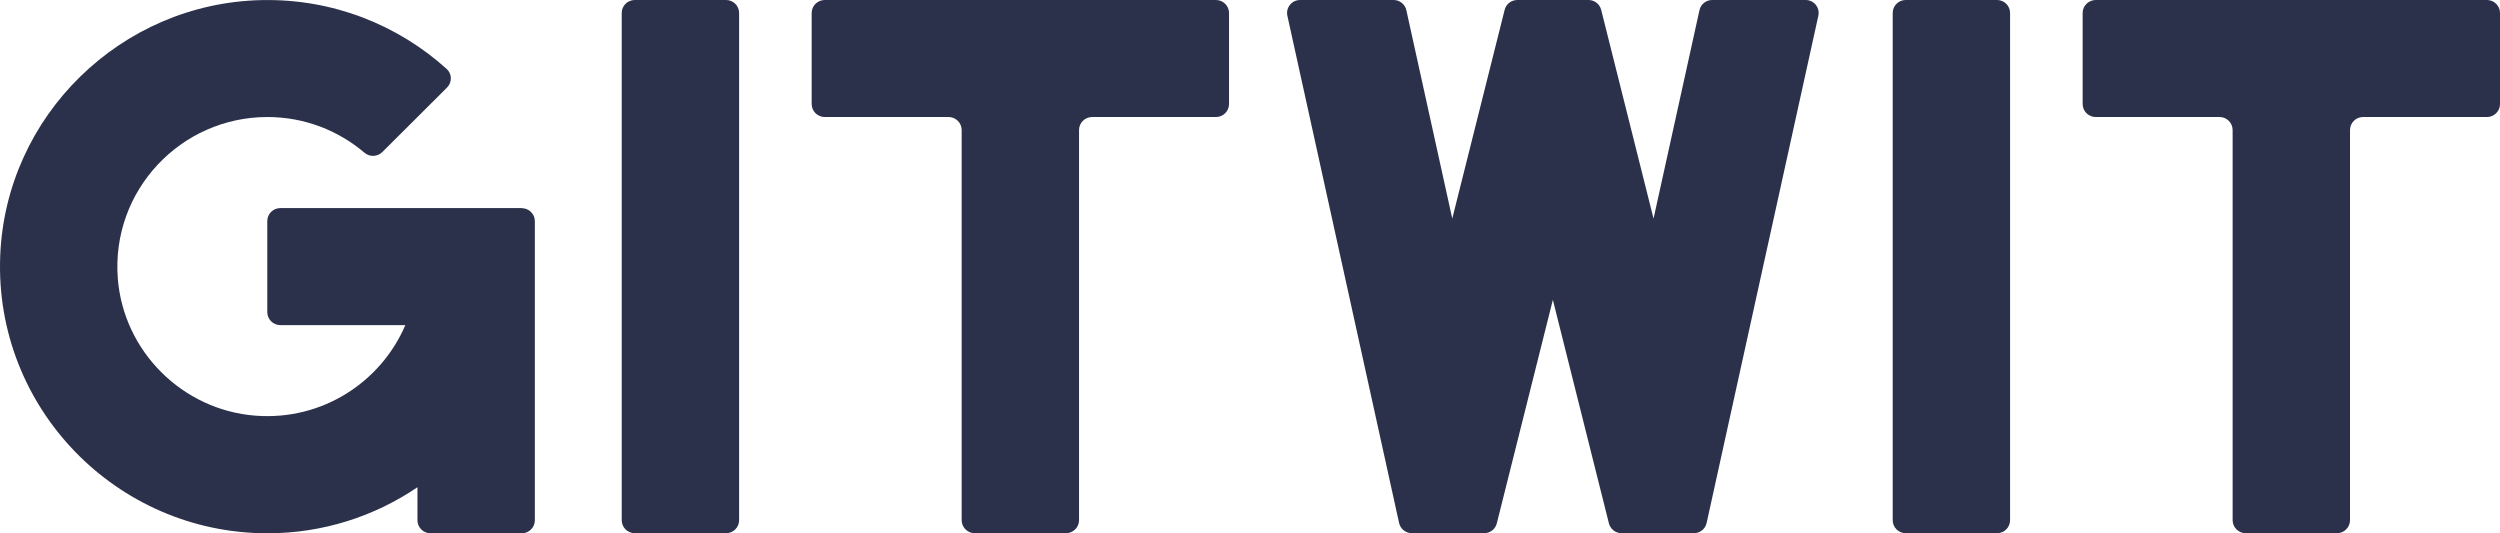
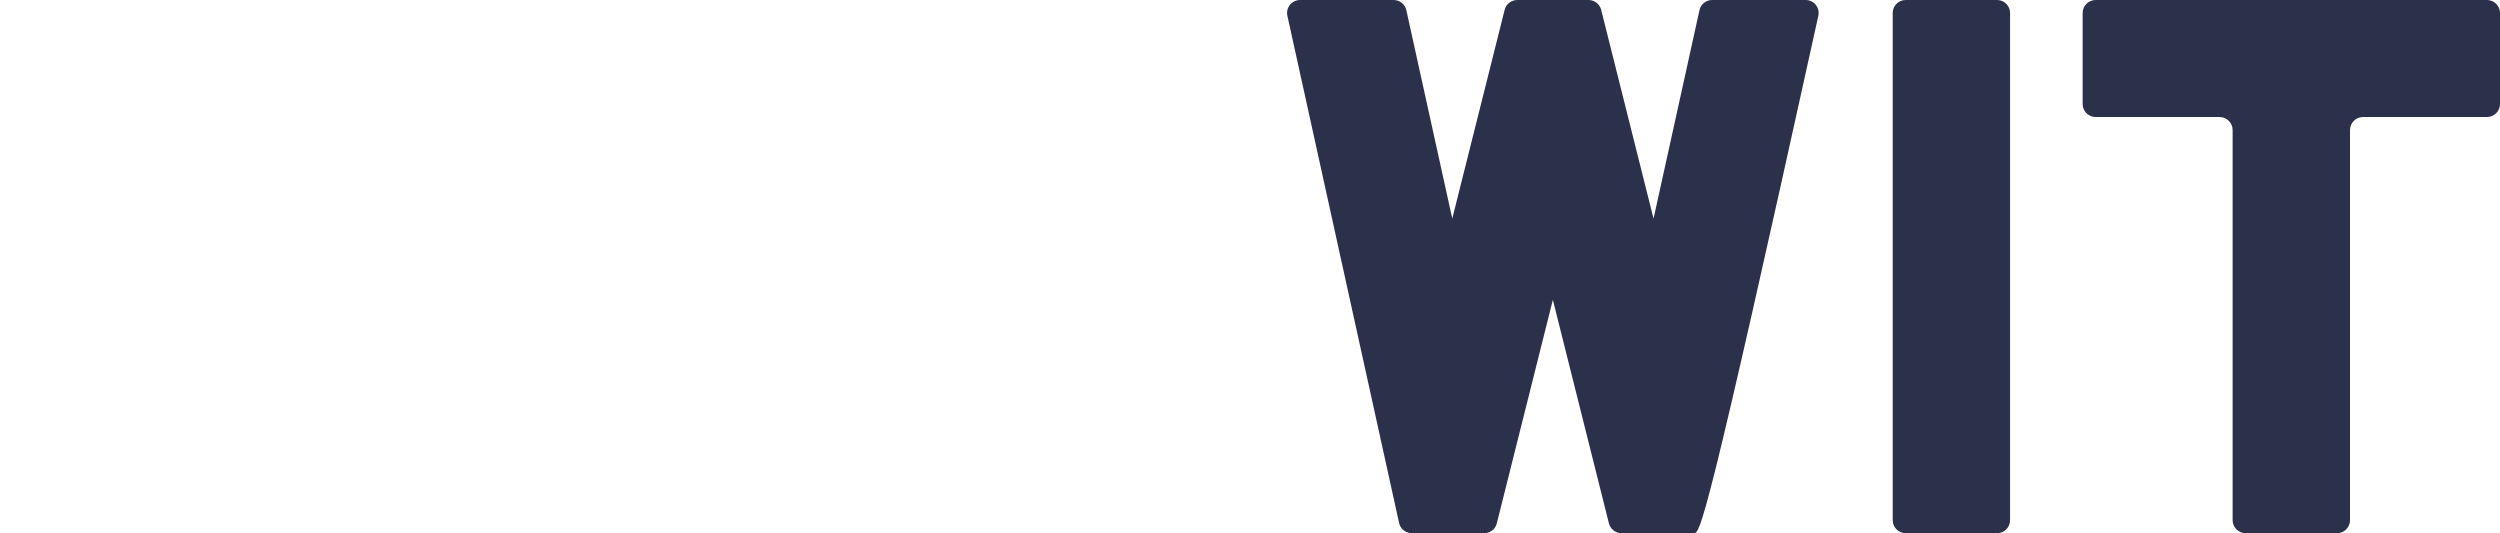
<svg xmlns="http://www.w3.org/2000/svg" width="1397" height="298" viewBox="0 0 1397 298" fill="none">
-   <path d="M354.695 0H405.738C409.756 0 413.014 3.247 413.014 7.253V290.691C413.014 294.697 409.756 297.945 405.738 297.945H354.695C350.676 297.945 347.419 294.697 347.419 290.691V7.253C347.419 3.247 350.676 0 354.695 0Z" fill="#2B314B" />
-   <path d="M460.836 0H679.506C683.505 0 686.782 3.267 686.782 7.253V58.138C686.782 62.125 683.505 65.392 679.506 65.392H610.245C606.245 65.392 602.968 68.659 602.968 72.645V290.691C602.968 294.678 599.691 297.945 595.692 297.945H544.649C540.65 297.945 537.373 294.678 537.373 290.691V72.645C537.373 68.659 534.096 65.392 530.097 65.392H460.836C456.837 65.392 453.56 62.125 453.56 58.138V7.253C453.56 3.267 456.837 0 460.836 0Z" fill="#2B314B" />
-   <path d="M291.488 116.277H156.631C152.632 116.277 149.355 119.543 149.355 123.53V174.415C149.355 178.401 152.632 181.668 156.631 181.668H226.503C212.895 213.45 180.126 235.155 142.746 232.276C101.867 229.12 68.93 196.23 65.82 155.478C62.098 106.476 101.033 65.392 149.411 65.392C170.128 65.392 189.068 72.922 203.731 85.38C206.619 87.817 210.896 87.65 213.618 84.993L249.776 48.947C252.719 46.012 252.664 41.251 249.553 38.482C222.282 13.898 185.958 -0.775 146.245 0.055C67.597 1.717 3.113 64.783 0.113 143.131C-3.164 227.957 65.098 298 149.466 298C180.514 298 209.396 288.476 233.279 272.253V290.747C233.279 294.733 236.556 298 240.556 298H291.599C295.598 298 298.875 294.733 298.875 290.747V123.585C298.875 119.599 295.598 116.332 291.599 116.332L291.488 116.277Z" fill="#2B314B" />
  <path d="M1171.05 0H1389.72C1393.72 0 1397 3.267 1397 7.253V58.138C1397 62.125 1393.72 65.392 1389.72 65.392H1320.46C1316.46 65.392 1313.19 68.659 1313.19 72.645V290.691C1313.19 294.678 1309.91 297.945 1305.91 297.945H1254.87C1250.87 297.945 1247.59 294.678 1247.59 290.691V72.645C1247.59 68.659 1244.31 65.392 1240.32 65.392H1171.05C1167.06 65.392 1163.78 62.125 1163.78 58.138V7.253C1163.78 3.267 1167.06 0 1171.05 0Z" fill="#2B314B" />
  <path d="M1115.96 0H1064.91C1060.89 0 1057.64 3.247 1057.64 7.253V290.691C1057.64 294.697 1060.89 297.945 1064.91 297.945H1115.96C1119.97 297.945 1123.23 294.697 1123.23 290.691V7.253C1123.23 3.247 1119.97 0 1115.96 0Z" fill="#2B314B" />
-   <path d="M956.772 0H1008.98C1013.65 0 1017.09 4.263 1016.09 8.804L953.662 292.241C952.94 295.564 949.996 297.945 946.553 297.945H906.118C902.785 297.945 899.897 295.674 899.064 292.463L867.738 167.549L836.412 292.463C835.635 295.674 832.691 297.945 829.359 297.945H788.924C785.536 297.945 782.536 295.564 781.814 292.241L719.385 8.804C718.385 4.319 721.829 0 726.494 0H778.76C782.148 0 785.147 2.381 785.869 5.703L811.529 122.146L840.8 5.482C841.578 2.27 844.522 0 847.854 0H887.678C891.01 0 893.899 2.27 894.732 5.482L924.002 122.146L949.663 5.703C950.385 2.381 953.329 0 956.772 0Z" fill="#2B314B" />
+   <path d="M956.772 0H1008.98C1013.65 0 1017.09 4.263 1016.09 8.804C952.94 295.564 949.996 297.945 946.553 297.945H906.118C902.785 297.945 899.897 295.674 899.064 292.463L867.738 167.549L836.412 292.463C835.635 295.674 832.691 297.945 829.359 297.945H788.924C785.536 297.945 782.536 295.564 781.814 292.241L719.385 8.804C718.385 4.319 721.829 0 726.494 0H778.76C782.148 0 785.147 2.381 785.869 5.703L811.529 122.146L840.8 5.482C841.578 2.27 844.522 0 847.854 0H887.678C891.01 0 893.899 2.27 894.732 5.482L924.002 122.146L949.663 5.703C950.385 2.381 953.329 0 956.772 0Z" fill="#2B314B" />
</svg>